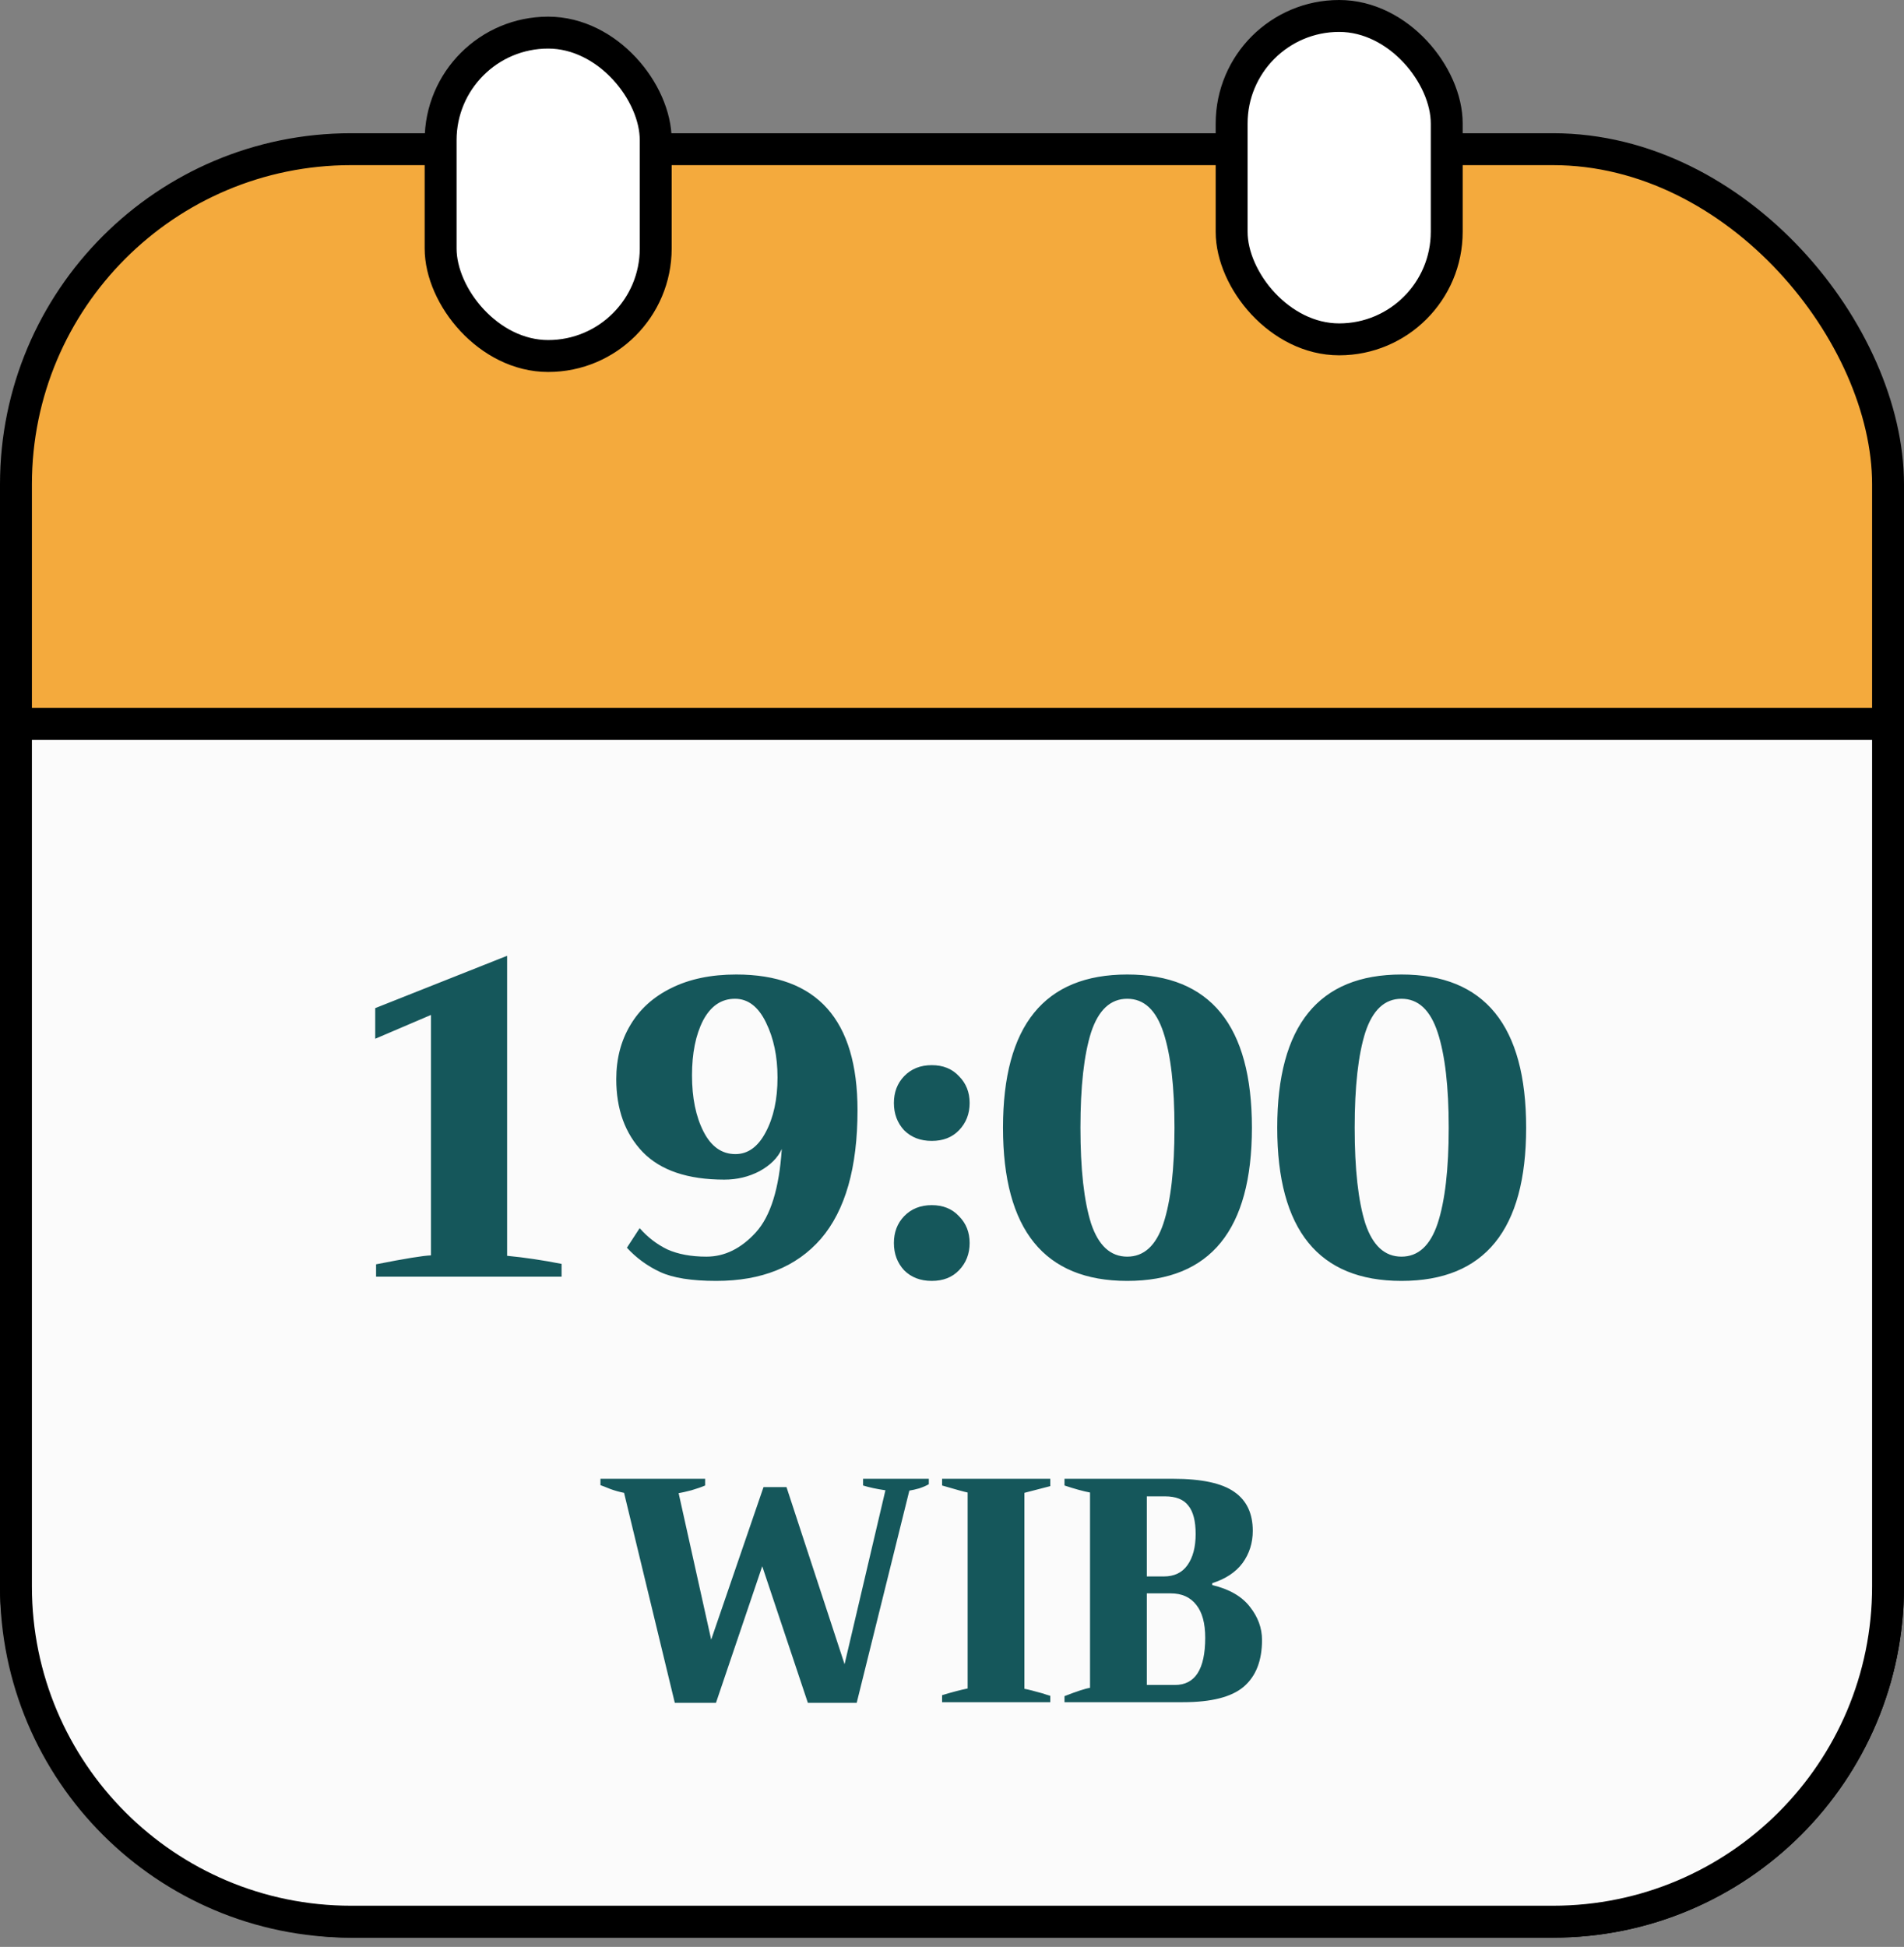
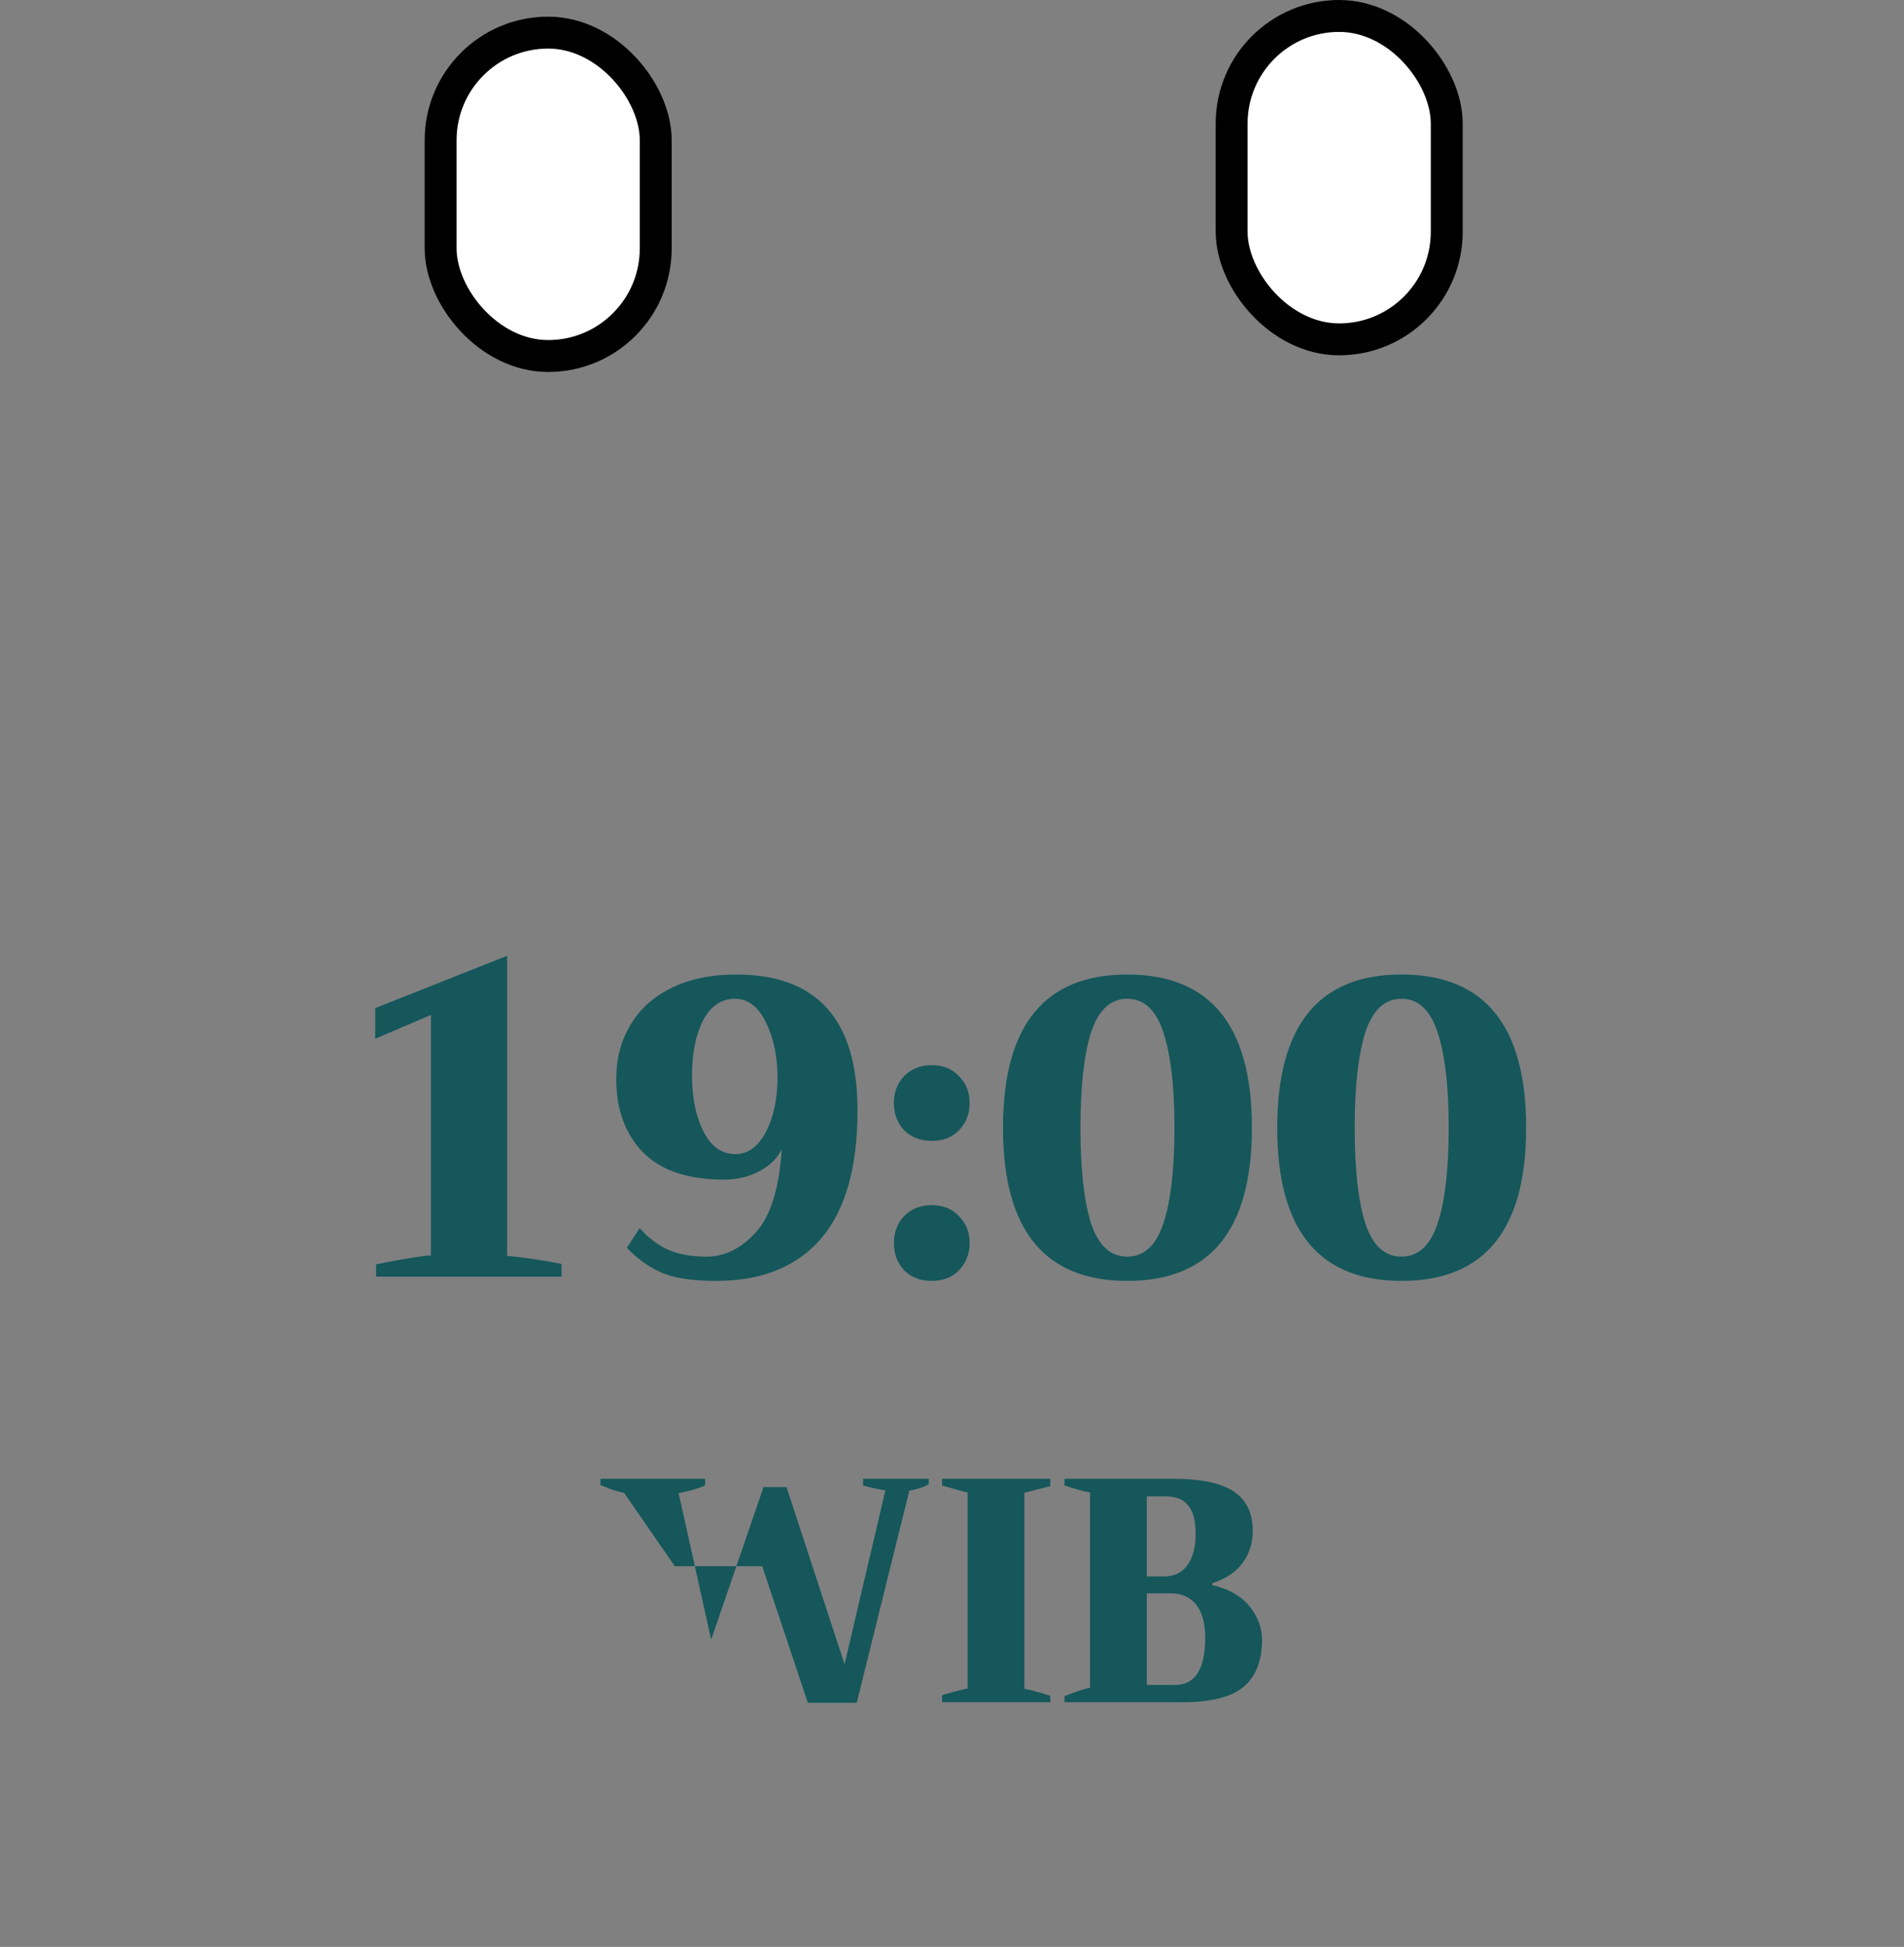
<svg xmlns="http://www.w3.org/2000/svg" width="179" height="183" viewBox="0 0 179 183" fill="none">
  <rect x="0" y="0" width="179" height="183" fill="#808080" stroke="none" />
-   <rect x="1.5" y="14.023" width="176" height="166.606" rx="31.5" fill="#F4AA3D" stroke="black" stroke-width="3" />
-   <path d="M3 68.037H1.5V69.537V149.13C1.5 166.527 15.603 180.63 33 180.63H146C163.397 180.63 177.5 166.527 177.5 149.13V69.537V68.037H176H3Z" fill="#FBFBFB" stroke="black" stroke-width="3" />
-   <path d="M35.355 118.84C38.049 118.307 39.769 118.027 40.515 118V95.4L35.275 97.64V94.76L47.675 89.84V118.04C49.329 118.2 51.035 118.453 52.795 118.8V120H35.355V118.84ZM67.337 120.4C65.017 120.4 63.257 120.12 62.057 119.56C60.857 119 59.817 118.24 58.937 117.28L60.137 115.44C60.883 116.293 61.75 116.96 62.737 117.44C63.75 117.893 64.977 118.12 66.417 118.12C68.123 118.12 69.67 117.36 71.057 115.84C72.443 114.32 73.257 111.707 73.497 108C73.123 108.827 72.43 109.52 71.417 110.08C70.403 110.613 69.297 110.88 68.097 110.88C64.657 110.88 62.097 110.013 60.417 108.28C58.763 106.547 57.937 104.267 57.937 101.44C57.937 99.52 58.377 97.827 59.257 96.36C60.137 94.867 61.417 93.707 63.097 92.88C64.803 92.027 66.843 91.6 69.217 91.6C76.817 91.6 80.617 95.853 80.617 104.36C80.617 109.747 79.47 113.773 77.177 116.44C74.883 119.08 71.603 120.4 67.337 120.4ZM69.137 108.48C70.31 108.48 71.257 107.8 71.977 106.44C72.723 105.053 73.097 103.333 73.097 101.28C73.097 99.307 72.737 97.587 72.017 96.12C71.297 94.627 70.323 93.88 69.097 93.88C67.817 93.88 66.817 94.56 66.097 95.92C65.403 97.28 65.057 99 65.057 101.08C65.057 103.187 65.417 104.947 66.137 106.36C66.857 107.773 67.857 108.48 69.137 108.48ZM87.598 107.24C86.531 107.24 85.665 106.907 84.998 106.24C84.358 105.547 84.038 104.693 84.038 103.68C84.038 102.667 84.358 101.827 84.998 101.16C85.665 100.467 86.531 100.12 87.598 100.12C88.665 100.12 89.518 100.467 90.158 101.16C90.825 101.827 91.158 102.667 91.158 103.68C91.158 104.693 90.825 105.547 90.158 106.24C89.518 106.907 88.665 107.24 87.598 107.24ZM87.598 120.4C86.531 120.4 85.665 120.067 84.998 119.4C84.358 118.707 84.038 117.853 84.038 116.84C84.038 115.827 84.358 114.987 84.998 114.32C85.665 113.627 86.531 113.28 87.598 113.28C88.665 113.28 89.518 113.627 90.158 114.32C90.825 114.987 91.158 115.827 91.158 116.84C91.158 117.853 90.825 118.707 90.158 119.4C89.518 120.067 88.665 120.4 87.598 120.4ZM105.975 120.4C98.189 120.4 94.295 115.6 94.295 106C94.295 96.4 98.189 91.6 105.975 91.6C113.789 91.6 117.695 96.4 117.695 106C117.695 115.6 113.789 120.4 105.975 120.4ZM105.975 118.12C107.549 118.12 108.682 117.08 109.375 115C110.069 112.893 110.415 109.893 110.415 106C110.415 102.133 110.069 99.147 109.375 97.04C108.682 94.933 107.549 93.88 105.975 93.88C104.402 93.88 103.269 94.933 102.575 97.04C101.909 99.147 101.575 102.133 101.575 106C101.575 109.893 101.909 112.893 102.575 115C103.269 117.08 104.402 118.12 105.975 118.12ZM131.757 120.4C123.97 120.4 120.077 115.6 120.077 106C120.077 96.4 123.97 91.6 131.757 91.6C139.57 91.6 143.477 96.4 143.477 106C143.477 115.6 139.57 120.4 131.757 120.4ZM131.757 118.12C133.33 118.12 134.463 117.08 135.157 115C135.85 112.893 136.197 109.893 136.197 106C136.197 102.133 135.85 99.147 135.157 97.04C134.463 94.933 133.33 93.88 131.757 93.88C130.183 93.88 129.05 94.933 128.357 97.04C127.69 99.147 127.357 102.133 127.357 106C127.357 109.893 127.69 112.893 128.357 115C129.05 117.08 130.183 118.12 131.757 118.12ZM58.67 140.32C58.25 140.24 57.82 140.12 57.38 139.96C56.94 139.78 56.63 139.66 56.45 139.6V139H66.29V139.63C65.97 139.77 65.54 139.92 65 140.08C64.46 140.22 64.06 140.31 63.8 140.35L66.86 154.12L71.78 139.78H73.94L79.4 156.43L83.24 140.08C82.42 139.96 81.72 139.81 81.14 139.63V139H87.32V139.51C87.08 139.65 86.78 139.78 86.42 139.9C86.06 140 85.75 140.07 85.49 140.11L80.54 160.06H75.95L71.66 147.22L67.31 160.06H63.44L58.67 140.32ZM88.569 159.34C89.489 159.06 90.288 158.85 90.969 158.71V140.29C90.668 140.23 89.868 140.01 88.569 139.63V139H98.739V139.69C98.379 139.79 97.569 140 96.308 140.32V158.74C96.648 158.8 97.239 158.95 98.079 159.19C98.178 159.23 98.398 159.3 98.739 159.4V160H88.569V159.34ZM100.076 159.43C101.256 158.97 102.056 158.71 102.476 158.65V140.29C101.836 140.17 101.036 139.95 100.076 139.63V139H110.276C112.956 139 114.876 139.41 116.036 140.23C117.196 141.03 117.776 142.25 117.776 143.89C117.776 145.03 117.456 146.04 116.816 146.92C116.176 147.78 115.226 148.41 113.966 148.81V148.99C115.566 149.37 116.746 150.05 117.506 151.03C118.266 151.99 118.646 153.03 118.646 154.15C118.646 156.11 118.066 157.58 116.906 158.56C115.766 159.52 113.866 160 111.206 160H100.076V159.43ZM109.406 148.18C110.386 148.18 111.126 147.83 111.626 147.13C112.146 146.41 112.406 145.43 112.406 144.19C112.406 142.97 112.176 142.08 111.716 141.52C111.276 140.94 110.546 140.65 109.526 140.65H107.816V148.18H109.406ZM110.456 158.38C112.356 158.38 113.306 156.9 113.306 153.94C113.306 152.58 113.026 151.55 112.466 150.85C111.906 150.13 111.106 149.77 110.066 149.77H107.816V158.38H110.456Z" fill="#15575B" />
+   <path d="M35.355 118.84C38.049 118.307 39.769 118.027 40.515 118V95.4L35.275 97.64V94.76L47.675 89.84V118.04C49.329 118.2 51.035 118.453 52.795 118.8V120H35.355V118.84ZM67.337 120.4C65.017 120.4 63.257 120.12 62.057 119.56C60.857 119 59.817 118.24 58.937 117.28L60.137 115.44C60.883 116.293 61.75 116.96 62.737 117.44C63.75 117.893 64.977 118.12 66.417 118.12C68.123 118.12 69.67 117.36 71.057 115.84C72.443 114.32 73.257 111.707 73.497 108C73.123 108.827 72.43 109.52 71.417 110.08C70.403 110.613 69.297 110.88 68.097 110.88C64.657 110.88 62.097 110.013 60.417 108.28C58.763 106.547 57.937 104.267 57.937 101.44C57.937 99.52 58.377 97.827 59.257 96.36C60.137 94.867 61.417 93.707 63.097 92.88C64.803 92.027 66.843 91.6 69.217 91.6C76.817 91.6 80.617 95.853 80.617 104.36C80.617 109.747 79.47 113.773 77.177 116.44C74.883 119.08 71.603 120.4 67.337 120.4ZM69.137 108.48C70.31 108.48 71.257 107.8 71.977 106.44C72.723 105.053 73.097 103.333 73.097 101.28C73.097 99.307 72.737 97.587 72.017 96.12C71.297 94.627 70.323 93.88 69.097 93.88C67.817 93.88 66.817 94.56 66.097 95.92C65.403 97.28 65.057 99 65.057 101.08C65.057 103.187 65.417 104.947 66.137 106.36C66.857 107.773 67.857 108.48 69.137 108.48ZM87.598 107.24C86.531 107.24 85.665 106.907 84.998 106.24C84.358 105.547 84.038 104.693 84.038 103.68C84.038 102.667 84.358 101.827 84.998 101.16C85.665 100.467 86.531 100.12 87.598 100.12C88.665 100.12 89.518 100.467 90.158 101.16C90.825 101.827 91.158 102.667 91.158 103.68C91.158 104.693 90.825 105.547 90.158 106.24C89.518 106.907 88.665 107.24 87.598 107.24ZM87.598 120.4C86.531 120.4 85.665 120.067 84.998 119.4C84.358 118.707 84.038 117.853 84.038 116.84C84.038 115.827 84.358 114.987 84.998 114.32C85.665 113.627 86.531 113.28 87.598 113.28C88.665 113.28 89.518 113.627 90.158 114.32C90.825 114.987 91.158 115.827 91.158 116.84C91.158 117.853 90.825 118.707 90.158 119.4C89.518 120.067 88.665 120.4 87.598 120.4ZM105.975 120.4C98.189 120.4 94.295 115.6 94.295 106C94.295 96.4 98.189 91.6 105.975 91.6C113.789 91.6 117.695 96.4 117.695 106C117.695 115.6 113.789 120.4 105.975 120.4ZM105.975 118.12C107.549 118.12 108.682 117.08 109.375 115C110.069 112.893 110.415 109.893 110.415 106C110.415 102.133 110.069 99.147 109.375 97.04C108.682 94.933 107.549 93.88 105.975 93.88C104.402 93.88 103.269 94.933 102.575 97.04C101.909 99.147 101.575 102.133 101.575 106C101.575 109.893 101.909 112.893 102.575 115C103.269 117.08 104.402 118.12 105.975 118.12ZM131.757 120.4C123.97 120.4 120.077 115.6 120.077 106C120.077 96.4 123.97 91.6 131.757 91.6C139.57 91.6 143.477 96.4 143.477 106C143.477 115.6 139.57 120.4 131.757 120.4ZM131.757 118.12C133.33 118.12 134.463 117.08 135.157 115C135.85 112.893 136.197 109.893 136.197 106C136.197 102.133 135.85 99.147 135.157 97.04C134.463 94.933 133.33 93.88 131.757 93.88C130.183 93.88 129.05 94.933 128.357 97.04C127.69 99.147 127.357 102.133 127.357 106C127.357 109.893 127.69 112.893 128.357 115C129.05 117.08 130.183 118.12 131.757 118.12ZM58.67 140.32C58.25 140.24 57.82 140.12 57.38 139.96C56.94 139.78 56.63 139.66 56.45 139.6V139H66.29V139.63C65.97 139.77 65.54 139.92 65 140.08C64.46 140.22 64.06 140.31 63.8 140.35L66.86 154.12L71.78 139.78H73.94L79.4 156.43L83.24 140.08C82.42 139.96 81.72 139.81 81.14 139.63V139H87.32V139.51C87.08 139.65 86.78 139.78 86.42 139.9C86.06 140 85.75 140.07 85.49 140.11L80.54 160.06H75.95L71.66 147.22H63.44L58.67 140.32ZM88.569 159.34C89.489 159.06 90.288 158.85 90.969 158.71V140.29C90.668 140.23 89.868 140.01 88.569 139.63V139H98.739V139.69C98.379 139.79 97.569 140 96.308 140.32V158.74C96.648 158.8 97.239 158.95 98.079 159.19C98.178 159.23 98.398 159.3 98.739 159.4V160H88.569V159.34ZM100.076 159.43C101.256 158.97 102.056 158.71 102.476 158.65V140.29C101.836 140.17 101.036 139.95 100.076 139.63V139H110.276C112.956 139 114.876 139.41 116.036 140.23C117.196 141.03 117.776 142.25 117.776 143.89C117.776 145.03 117.456 146.04 116.816 146.92C116.176 147.78 115.226 148.41 113.966 148.81V148.99C115.566 149.37 116.746 150.05 117.506 151.03C118.266 151.99 118.646 153.03 118.646 154.15C118.646 156.11 118.066 157.58 116.906 158.56C115.766 159.52 113.866 160 111.206 160H100.076V159.43ZM109.406 148.18C110.386 148.18 111.126 147.83 111.626 147.13C112.146 146.41 112.406 145.43 112.406 144.19C112.406 142.97 112.176 142.08 111.716 141.52C111.276 140.94 110.546 140.65 109.526 140.65H107.816V148.18H109.406ZM110.456 158.38C112.356 158.38 113.306 156.9 113.306 153.94C113.306 152.58 113.026 151.55 112.466 150.85C111.906 150.13 111.106 149.77 110.066 149.77H107.816V158.38H110.456Z" fill="#15575B" />
  <rect x="41.424" y="3.066" width="20.222" height="30.398" rx="10.111" fill="white" stroke="black" stroke-width="3" />
  <rect x="115.789" y="1.5" width="20.222" height="30.398" rx="10.111" fill="white" stroke="black" stroke-width="3" />
</svg>